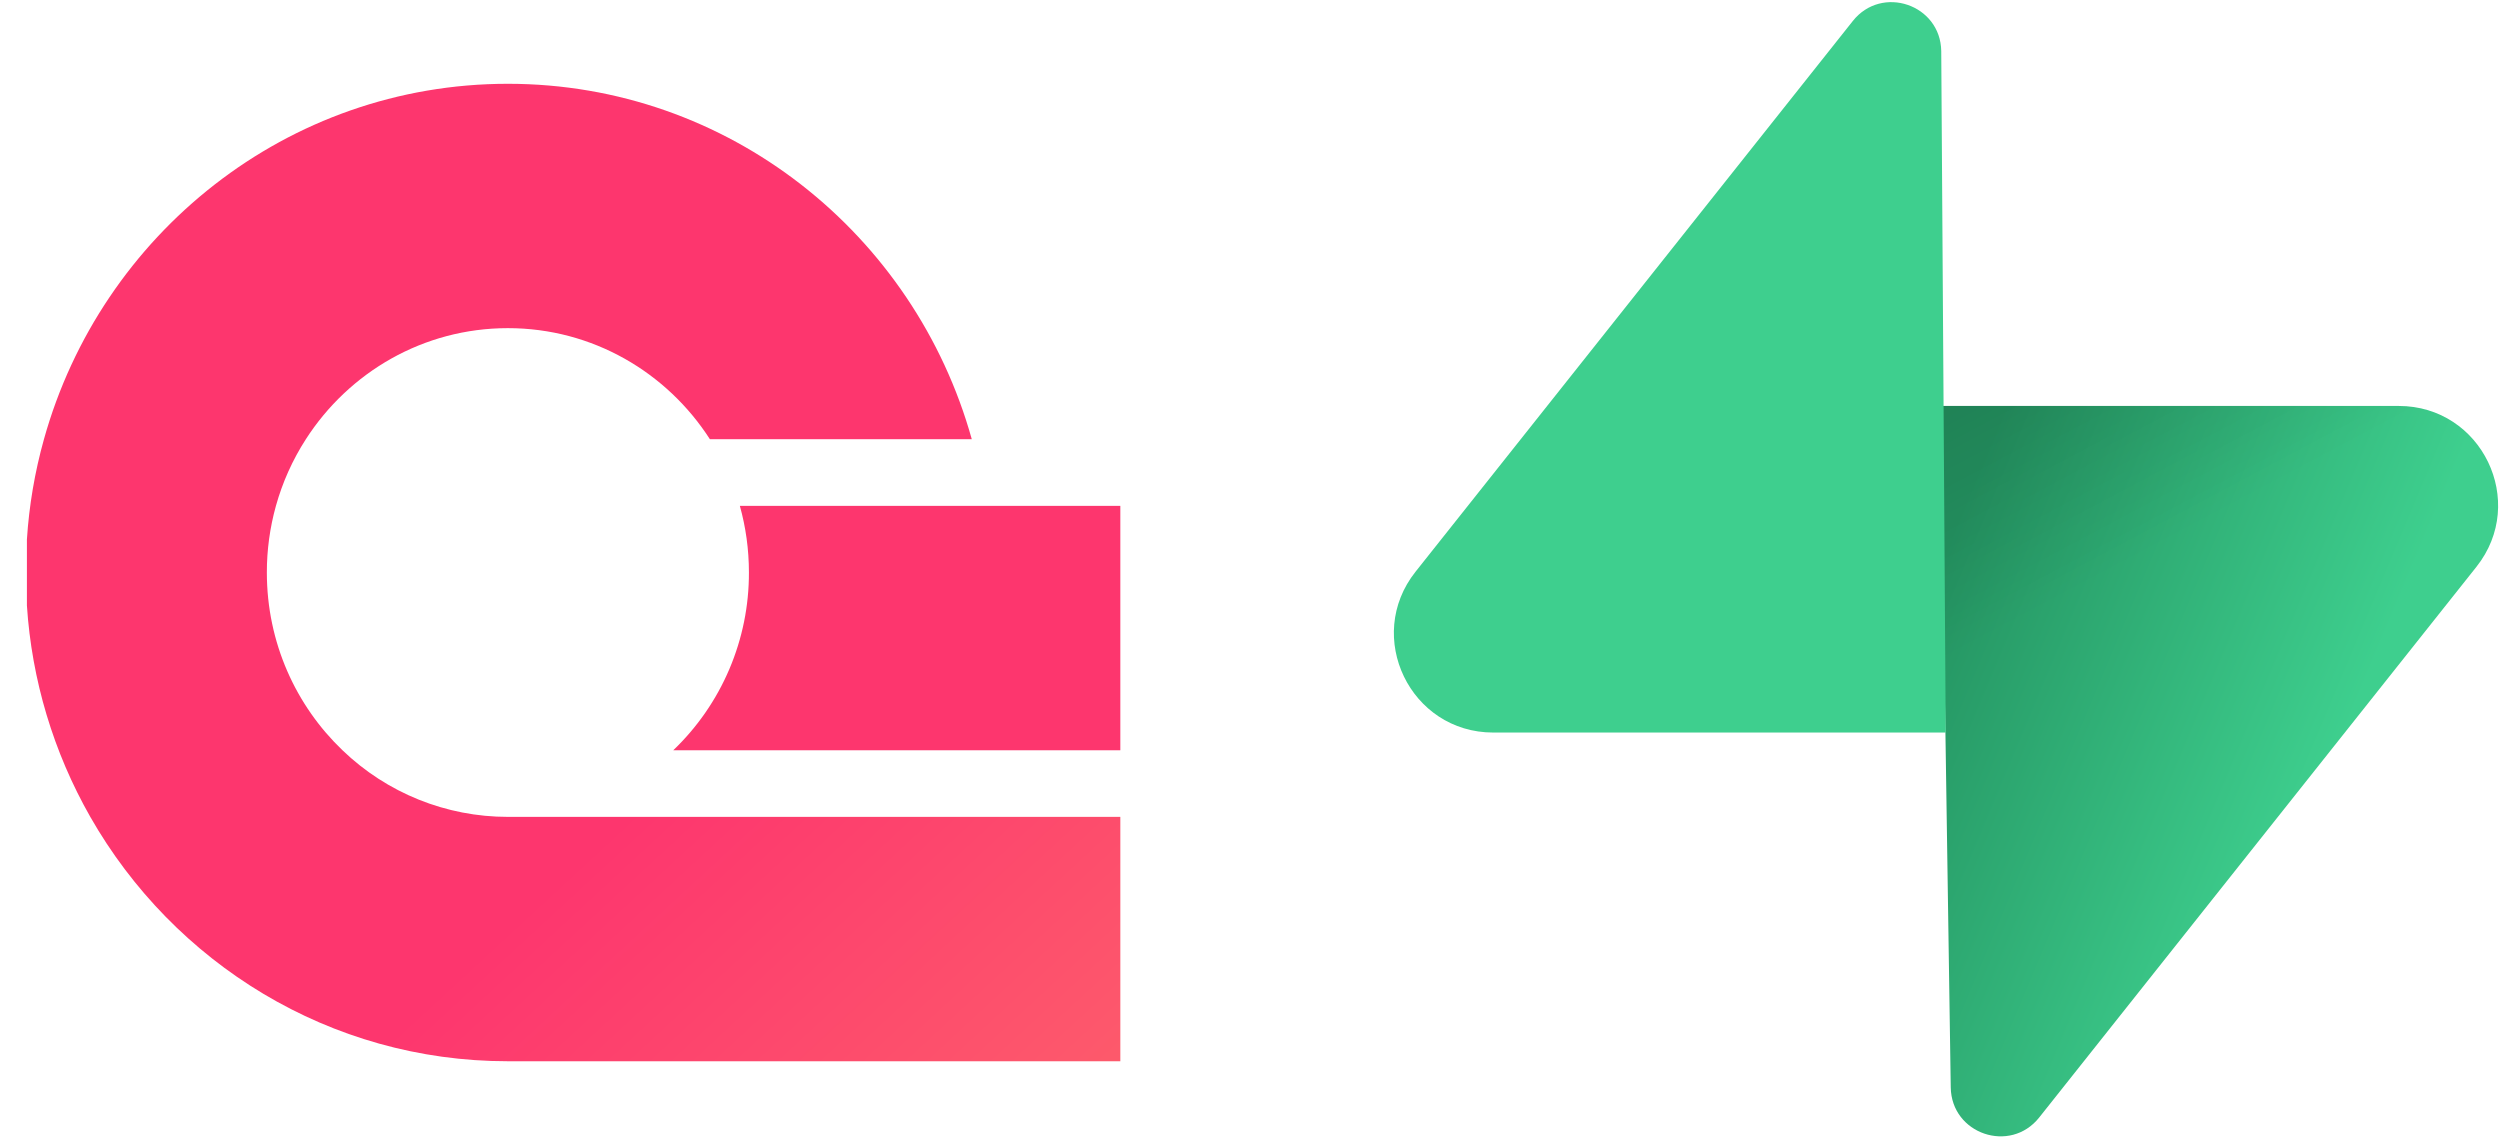
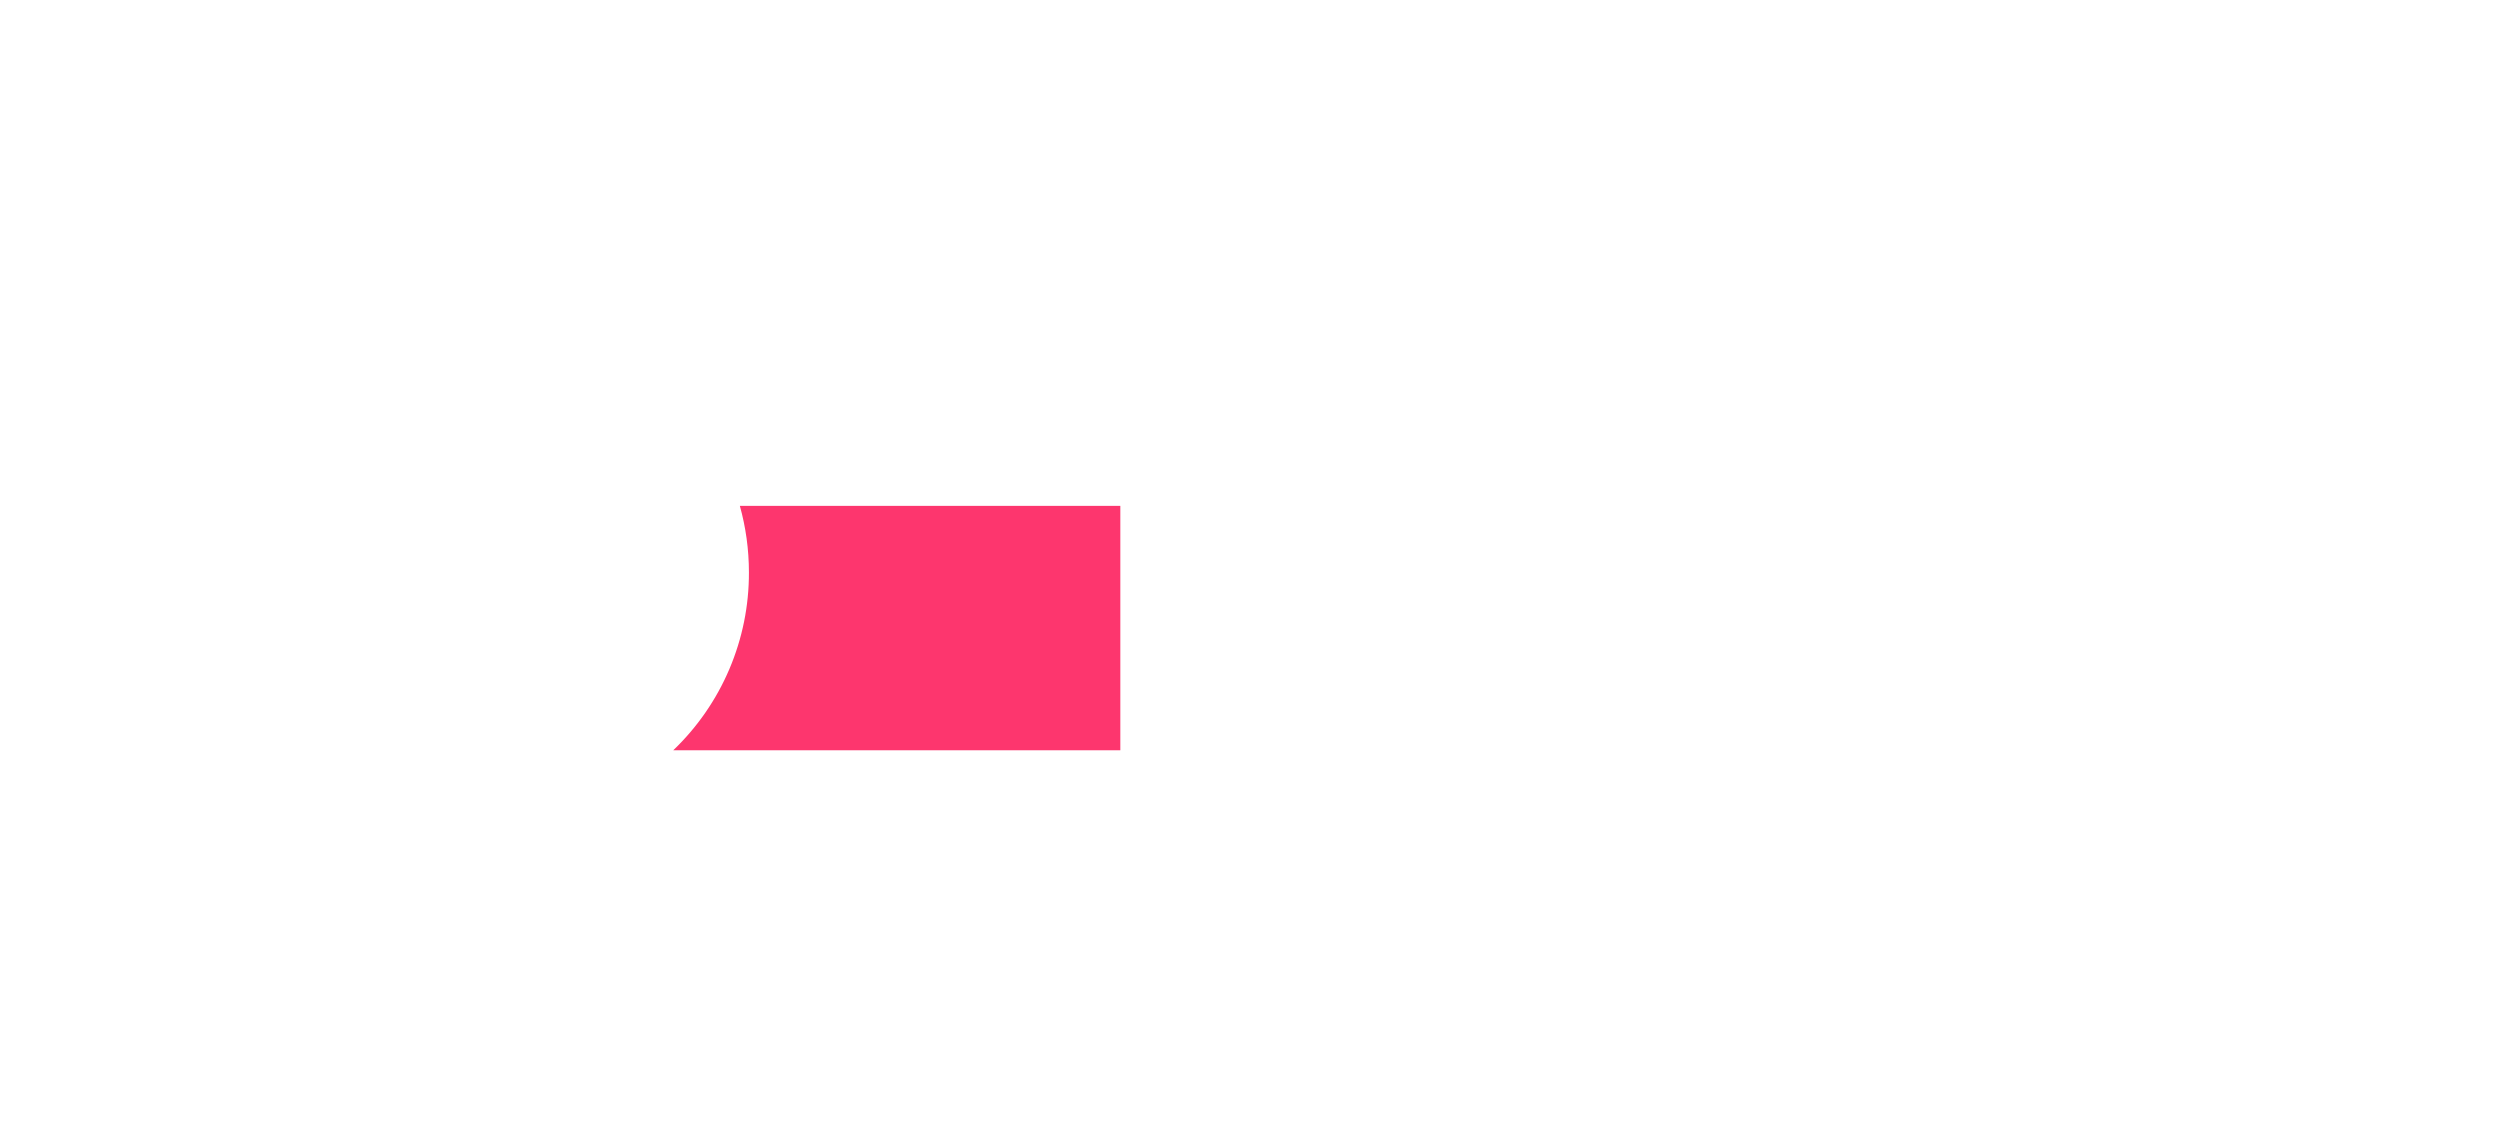
<svg xmlns="http://www.w3.org/2000/svg" width="524" height="240" viewBox="0 0 524 240" fill="none">
  <g clip-path="url(#clip0_1_45)">
-     <path d="M427.411 234.232C421.338 241.88 409.023 237.689 408.877 227.924L406.737 85.089H502.779C520.175 85.089 529.877 105.181 519.06 118.805L427.411 234.232Z" fill="url(#paint0_linear_1_45)" />
    <path d="M427.411 234.232C421.338 241.88 409.023 237.689 408.877 227.924L406.737 85.089H502.779C520.175 85.089 529.877 105.181 519.06 118.805L427.411 234.232Z" fill="url(#paint1_linear_1_45)" fill-opacity="0.2" />
-     <path d="M388.351 4.399C394.424 -3.25 406.739 0.941 406.885 10.707L407.823 153.541H312.983C295.587 153.541 285.884 133.449 296.702 119.825L388.351 4.399Z" fill="#3ECF8E" />
  </g>
  <g filter="url(#filter0_d_1_45)">
-     <path d="M234.822 171.221V222.438H106.453C69.052 222.438 36.398 201.839 18.926 171.217C11.197 157.65 6.654 142.504 5.64 126.923V113.077C6.095 105.967 7.293 98.924 9.212 92.063C21.204 49.067 60.2 17.562 106.453 17.562C152.707 17.562 191.695 49.067 203.687 92.063H148.796C139.786 78.047 124.193 68.779 106.453 68.779C88.714 68.779 73.116 78.047 64.106 92.063C61.325 96.377 59.21 101.086 57.833 106.031C56.567 110.579 55.927 115.279 55.932 120C55.932 134.681 62.019 147.912 71.784 157.253C81.098 166.219 93.525 171.224 106.453 171.217L234.822 171.221Z" fill="url(#paint2_linear_1_45)" />
    <path d="M234.822 106.027V157.252H141.118C146.147 152.441 150.145 146.658 152.871 140.254C155.597 133.85 156.993 126.96 156.975 120C156.975 115.16 156.313 110.477 155.074 106.031L234.822 106.027Z" fill="#FD366E" />
  </g>
  <defs>
    <filter id="filter0_d_1_45" x="1.4782e-05" y="11.922" width="240.462" height="216.156" filterUnits="userSpaceOnUse" color-interpolation-filters="sRGB">
      <feFlood flood-opacity="0" result="BackgroundImageFix" />
      <feColorMatrix in="SourceAlpha" type="matrix" values="0 0 0 0 0 0 0 0 0 0 0 0 0 0 0 0 0 0 127 0" result="hardAlpha" />
      <feOffset />
      <feGaussianBlur stdDeviation="2.82" />
      <feComposite in2="hardAlpha" operator="out" />
      <feColorMatrix type="matrix" values="0 0 0 0 0 0 0 0 0 0 0 0 0 0 0 0 0 0 0.2 0" />
      <feBlend mode="normal" in2="BackgroundImageFix" result="effect1_dropShadow_1_45" />
      <feBlend mode="normal" in="SourceGraphic" in2="effect1_dropShadow_1_45" result="shape" />
    </filter>
    <linearGradient id="paint0_linear_1_45" x1="406.737" y1="116.759" x2="492.096" y2="152.558" gradientUnits="userSpaceOnUse">
      <stop stop-color="#249361" />
      <stop offset="1" stop-color="#3ECF8E" />
    </linearGradient>
    <linearGradient id="paint1_linear_1_45" x1="368.894" y1="64.944" x2="407.822" y2="138.224" gradientUnits="userSpaceOnUse">
      <stop />
      <stop offset="1" stop-opacity="0" />
    </linearGradient>
    <linearGradient id="paint2_linear_1_45" x1="59.568" y1="17.201" x2="364.591" y2="347.503" gradientUnits="userSpaceOnUse">
      <stop offset="0.36" stop-color="#FD366E" />
      <stop offset="1" stop-color="#FE9567" />
    </linearGradient>
    <clipPath id="clip0_1_45">
-       <rect width="231.504" height="240" fill="white" transform="translate(292.103)" />
-     </clipPath>
+       </clipPath>
  </defs>
</svg>